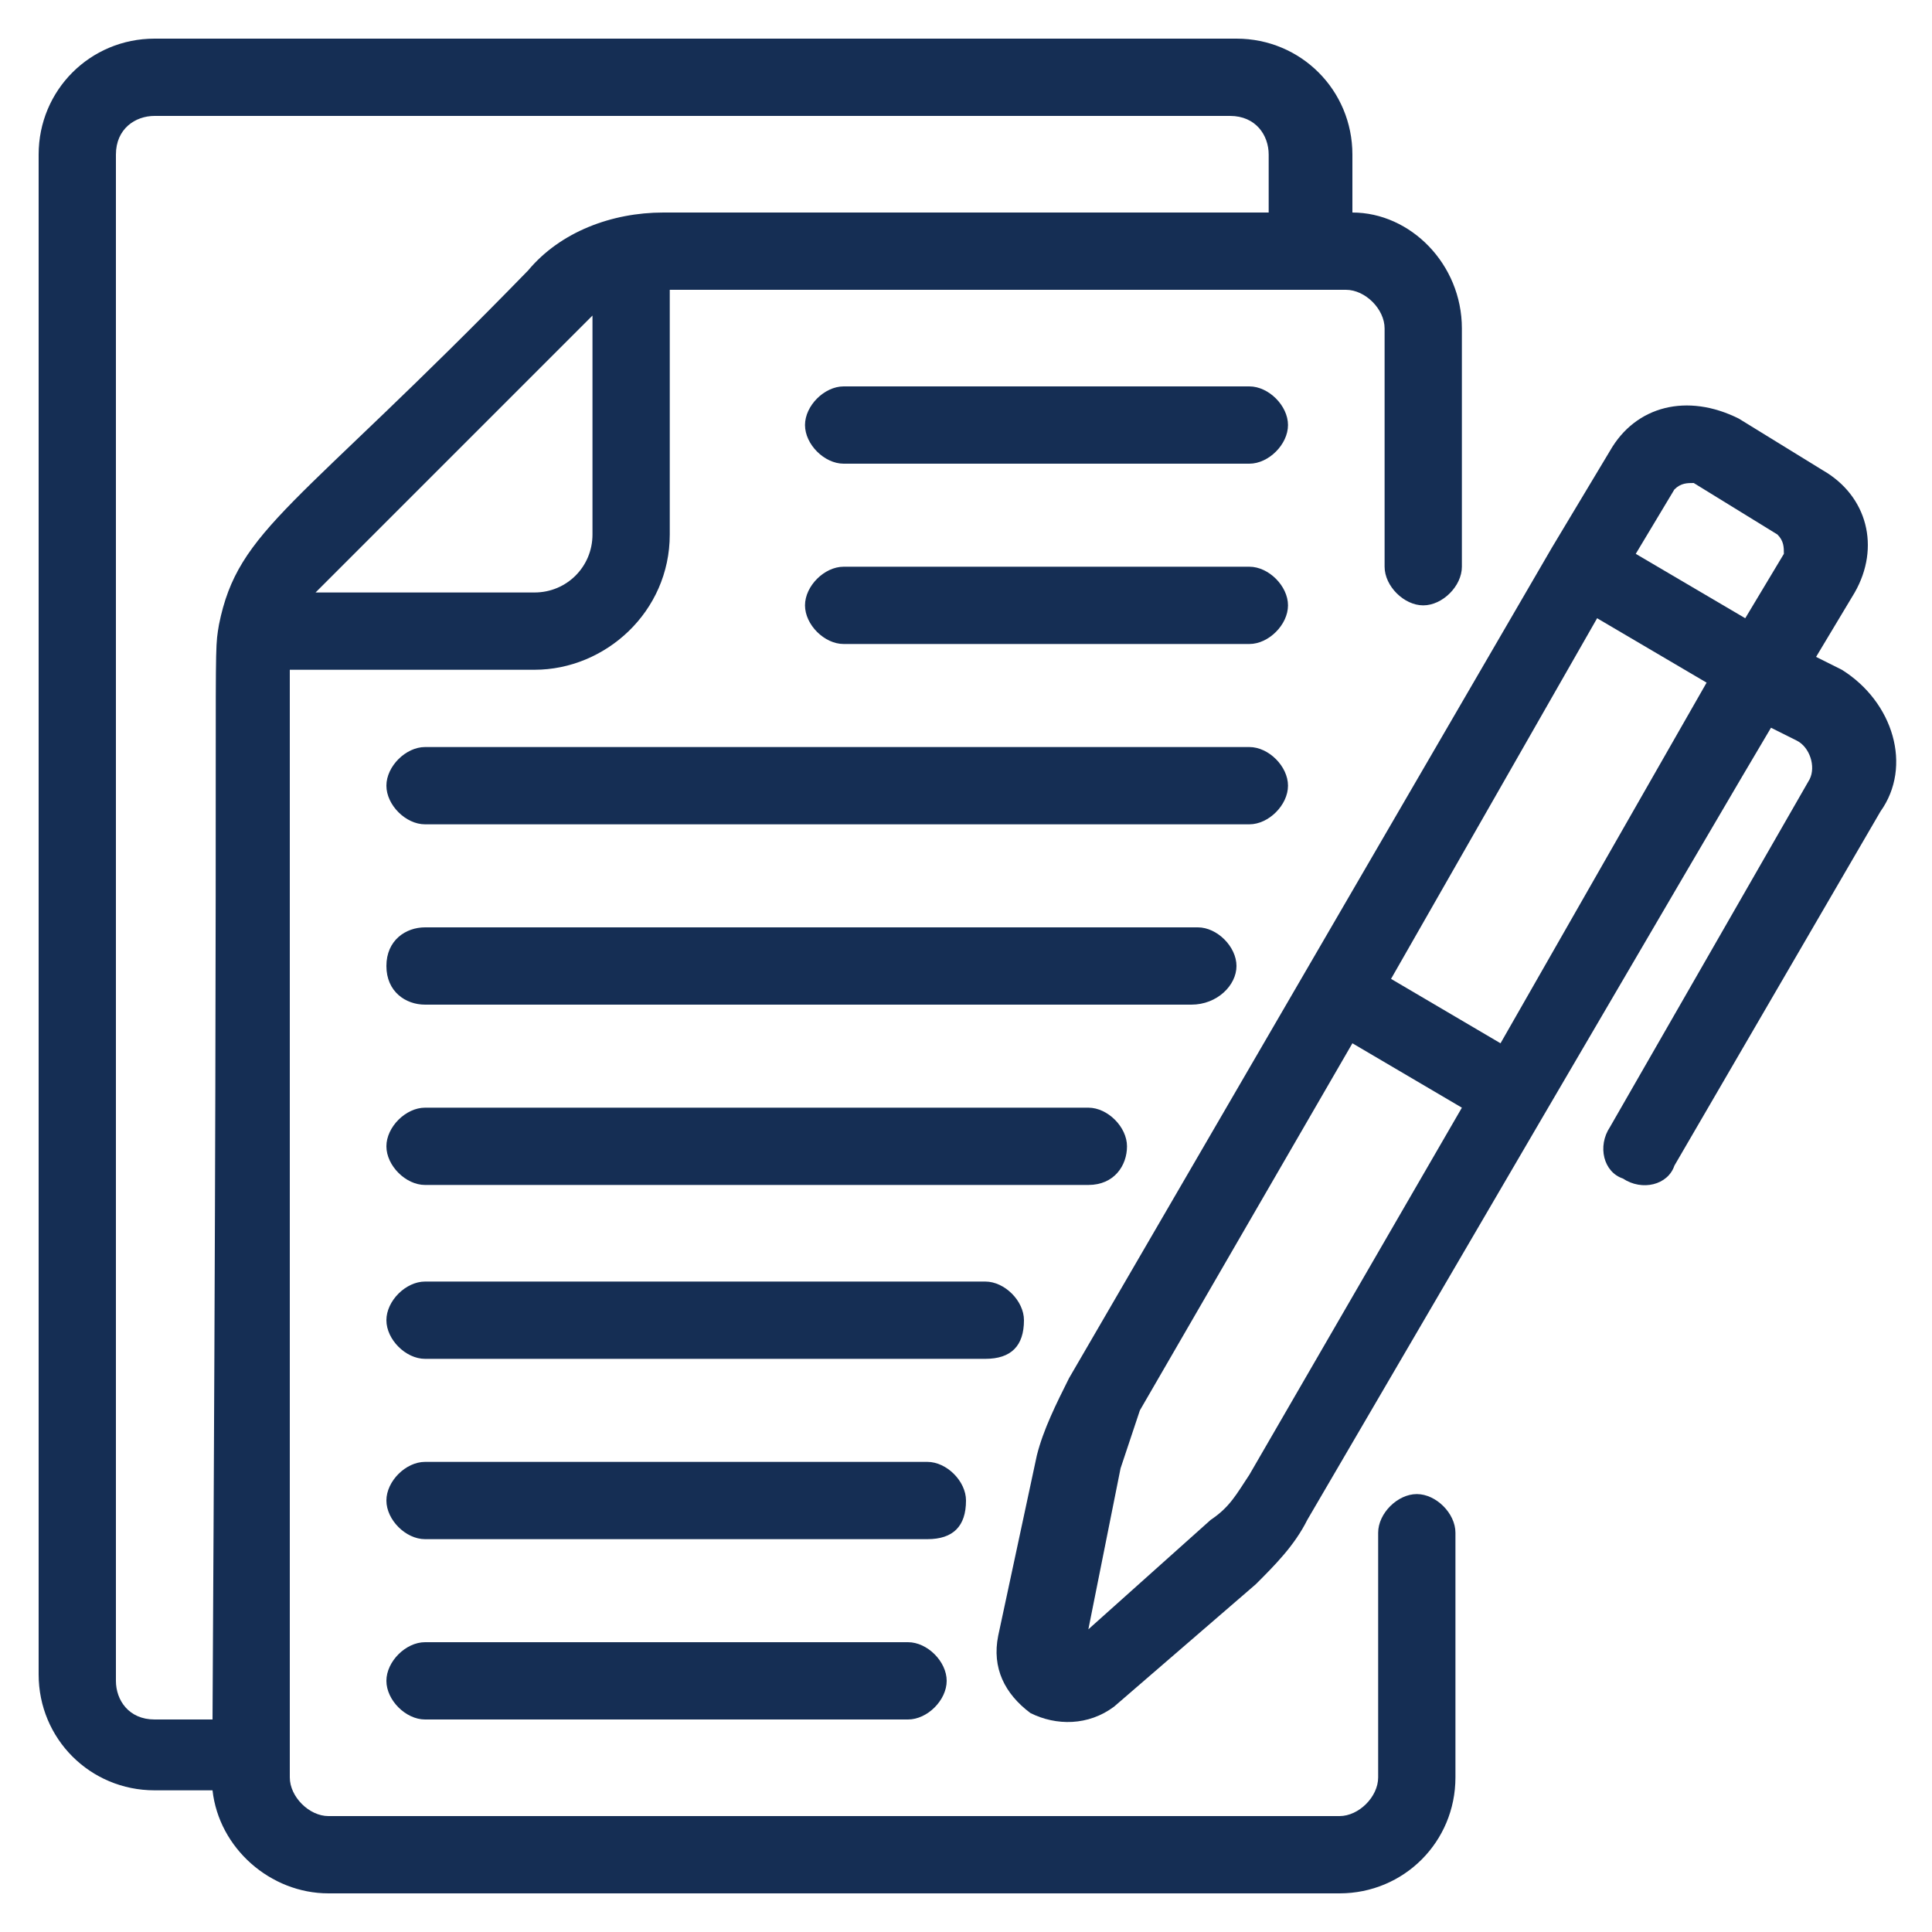
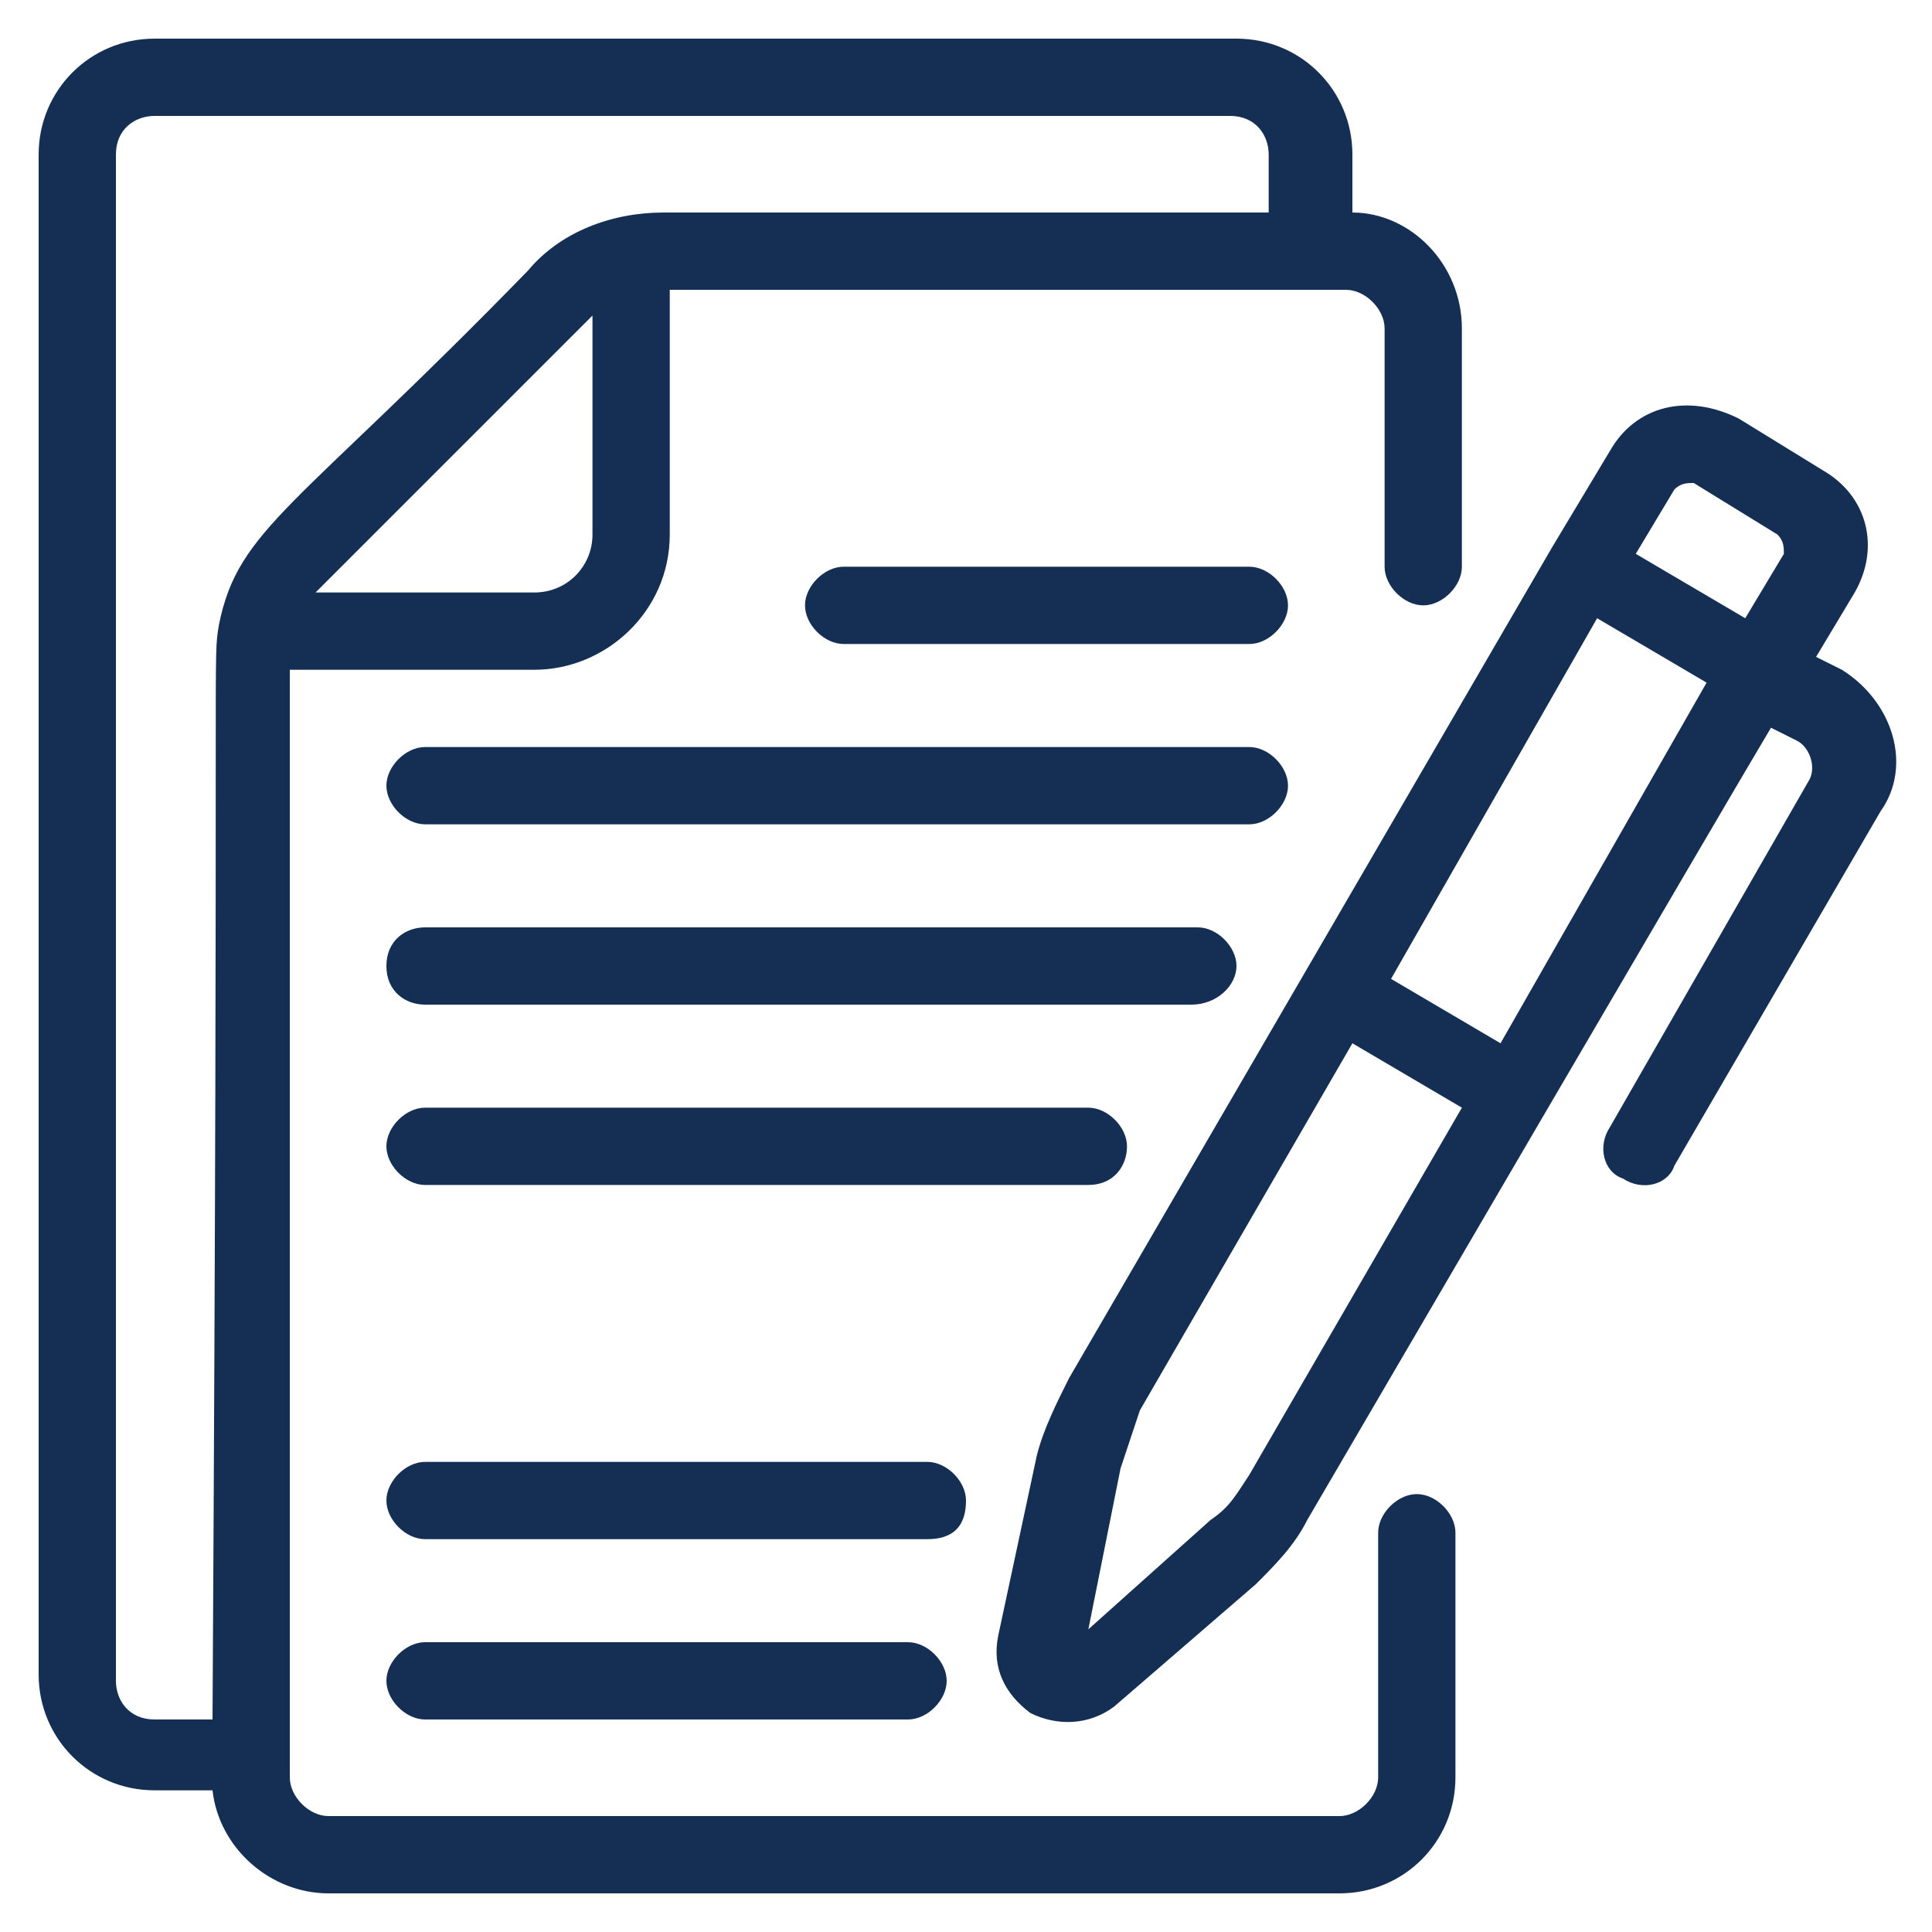
<svg xmlns="http://www.w3.org/2000/svg" id="Layer_1" x="0px" y="0px" viewBox="0 0 30 30" style="enable-background:new 0 0 30 30;" xml:space="preserve">
  <style type="text/css">	.st0{fill:#152E54;}</style>
  <g id="_x33_4">
    <path class="st0" d="M0.6,26c0,1,0.8,1.8,1.8,1.8h0.9c0.1,0.9,0.9,1.6,1.8,1.6h15.7c1,0,1.8-0.8,1.8-1.8v-3.8  c0-0.3-0.3-0.6-0.6-0.6c-0.3,0-0.6,0.3-0.6,0.6v3.8c0,0.3-0.3,0.6-0.6,0.6H5.1c-0.3,0-0.6-0.3-0.6-0.6c0-3.1,0-14.6,0-17.2h3.8  c1.1,0,2.1-0.9,2.1-2.1V4.5c4.7,0,7.3,0,10.5,0c0.3,0,0.6,0.3,0.6,0.6v3.7c0,0.3,0.3,0.6,0.6,0.6c0.3,0,0.6-0.3,0.6-0.6V5.1  c0-1-0.8-1.8-1.7-1.8V2.4c0-1-0.8-1.8-1.8-1.8H2.4c-1,0-1.8,0.8-1.8,1.8V26z M8.3,9.2H4.9C5,9.1,9,5.1,9.2,4.9v3.4  C9.2,8.8,8.8,9.2,8.3,9.2z M1.8,2.4c0-0.4,0.3-0.6,0.6-0.6h16.7c0.4,0,0.6,0.3,0.6,0.6v0.9h-9.4c-0.8,0-1.6,0.3-2.1,0.9  c-3.6,3.7-4.5,4-4.8,5.5c-0.1,0.6,0-0.2-0.1,17H2.4c-0.4,0-0.6-0.3-0.6-0.6V2.4z" />
-     <path class="st0" d="M19.4,6h-6.3c-0.3,0-0.6,0.3-0.6,0.6s0.3,0.6,0.6,0.6h6.3c0.3,0,0.6-0.3,0.6-0.6S19.7,6,19.4,6z" />
    <path class="st0" d="M19.4,8.8h-6.3c-0.3,0-0.6,0.3-0.6,0.6s0.3,0.6,0.6,0.6h6.3c0.3,0,0.6-0.3,0.6-0.6S19.7,8.8,19.4,8.8z" />
    <path class="st0" d="M28.6,10.4l-0.4-0.2l0.6-1c0.4-0.7,0.2-1.5-0.5-1.9l-1.3-0.8C26.2,6.1,25.4,6.3,25,7l-0.9,1.5c0,0,0,0,0,0  l-7.5,12.9c-0.2,0.4-0.4,0.8-0.5,1.2l-0.6,2.8c-0.1,0.5,0.1,0.9,0.5,1.2c0.4,0.2,0.9,0.2,1.3-0.1l2.2-1.9c0.3-0.3,0.6-0.6,0.8-1  c0.7-1.2,6.6-11.3,7.2-12.3l0.4,0.2c0.2,0.1,0.3,0.4,0.2,0.6L25,17.5c-0.2,0.3-0.1,0.7,0.2,0.8c0.3,0.2,0.7,0.1,0.8-0.2l3.2-5.5  C29.7,11.9,29.4,10.9,28.6,10.4z M23.3,16.2l-1.7-1l3.2-5.6l1.7,1L23.3,16.2z M26,7.6c0.1-0.1,0.2-0.1,0.3-0.1l1.3,0.8  c0.1,0.1,0.1,0.2,0.1,0.3l-0.6,1l-1.7-1L26,7.6z M19.4,22.9c-0.2,0.3-0.3,0.5-0.6,0.7l-1.9,1.7l0.5-2.5c0.1-0.3,0.2-0.6,0.3-0.9  l3.3-5.7l1.7,1L19.4,22.9z" />
    <path class="st0" d="M20,12.2c0-0.3-0.3-0.6-0.6-0.6H6.6c-0.3,0-0.6,0.3-0.6,0.6s0.3,0.6,0.6,0.6h12.8C19.7,12.8,20,12.5,20,12.2z" />
    <path class="st0" d="M19.2,15c0-0.3-0.3-0.6-0.6-0.6H6.6C6.3,14.4,6,14.6,6,15s0.3,0.6,0.6,0.6h11.9C18.9,15.6,19.2,15.3,19.2,15z" />
    <path class="st0" d="M17.5,17.8c0-0.3-0.3-0.6-0.6-0.6H6.6c-0.3,0-0.6,0.3-0.6,0.6c0,0.3,0.3,0.6,0.6,0.6h10.3  C17.3,18.4,17.5,18.1,17.5,17.8z" />
-     <path class="st0" d="M15.9,20.5c0-0.3-0.3-0.6-0.6-0.6H6.6c-0.3,0-0.6,0.3-0.6,0.6c0,0.3,0.3,0.6,0.6,0.6h8.7  C15.7,21.1,15.9,20.9,15.9,20.5z" />
    <path class="st0" d="M15,23.3c0-0.3-0.3-0.6-0.6-0.6H6.6C6.3,22.7,6,23,6,23.3c0,0.3,0.3,0.6,0.6,0.6h7.8  C14.8,23.9,15,23.7,15,23.3z" />
    <path class="st0" d="M6.6,25.5c-0.3,0-0.6,0.3-0.6,0.6c0,0.3,0.3,0.6,0.6,0.6h7.5c0.3,0,0.6-0.3,0.6-0.6c0-0.3-0.3-0.6-0.6-0.6H6.6  z" />
  </g>
</svg>